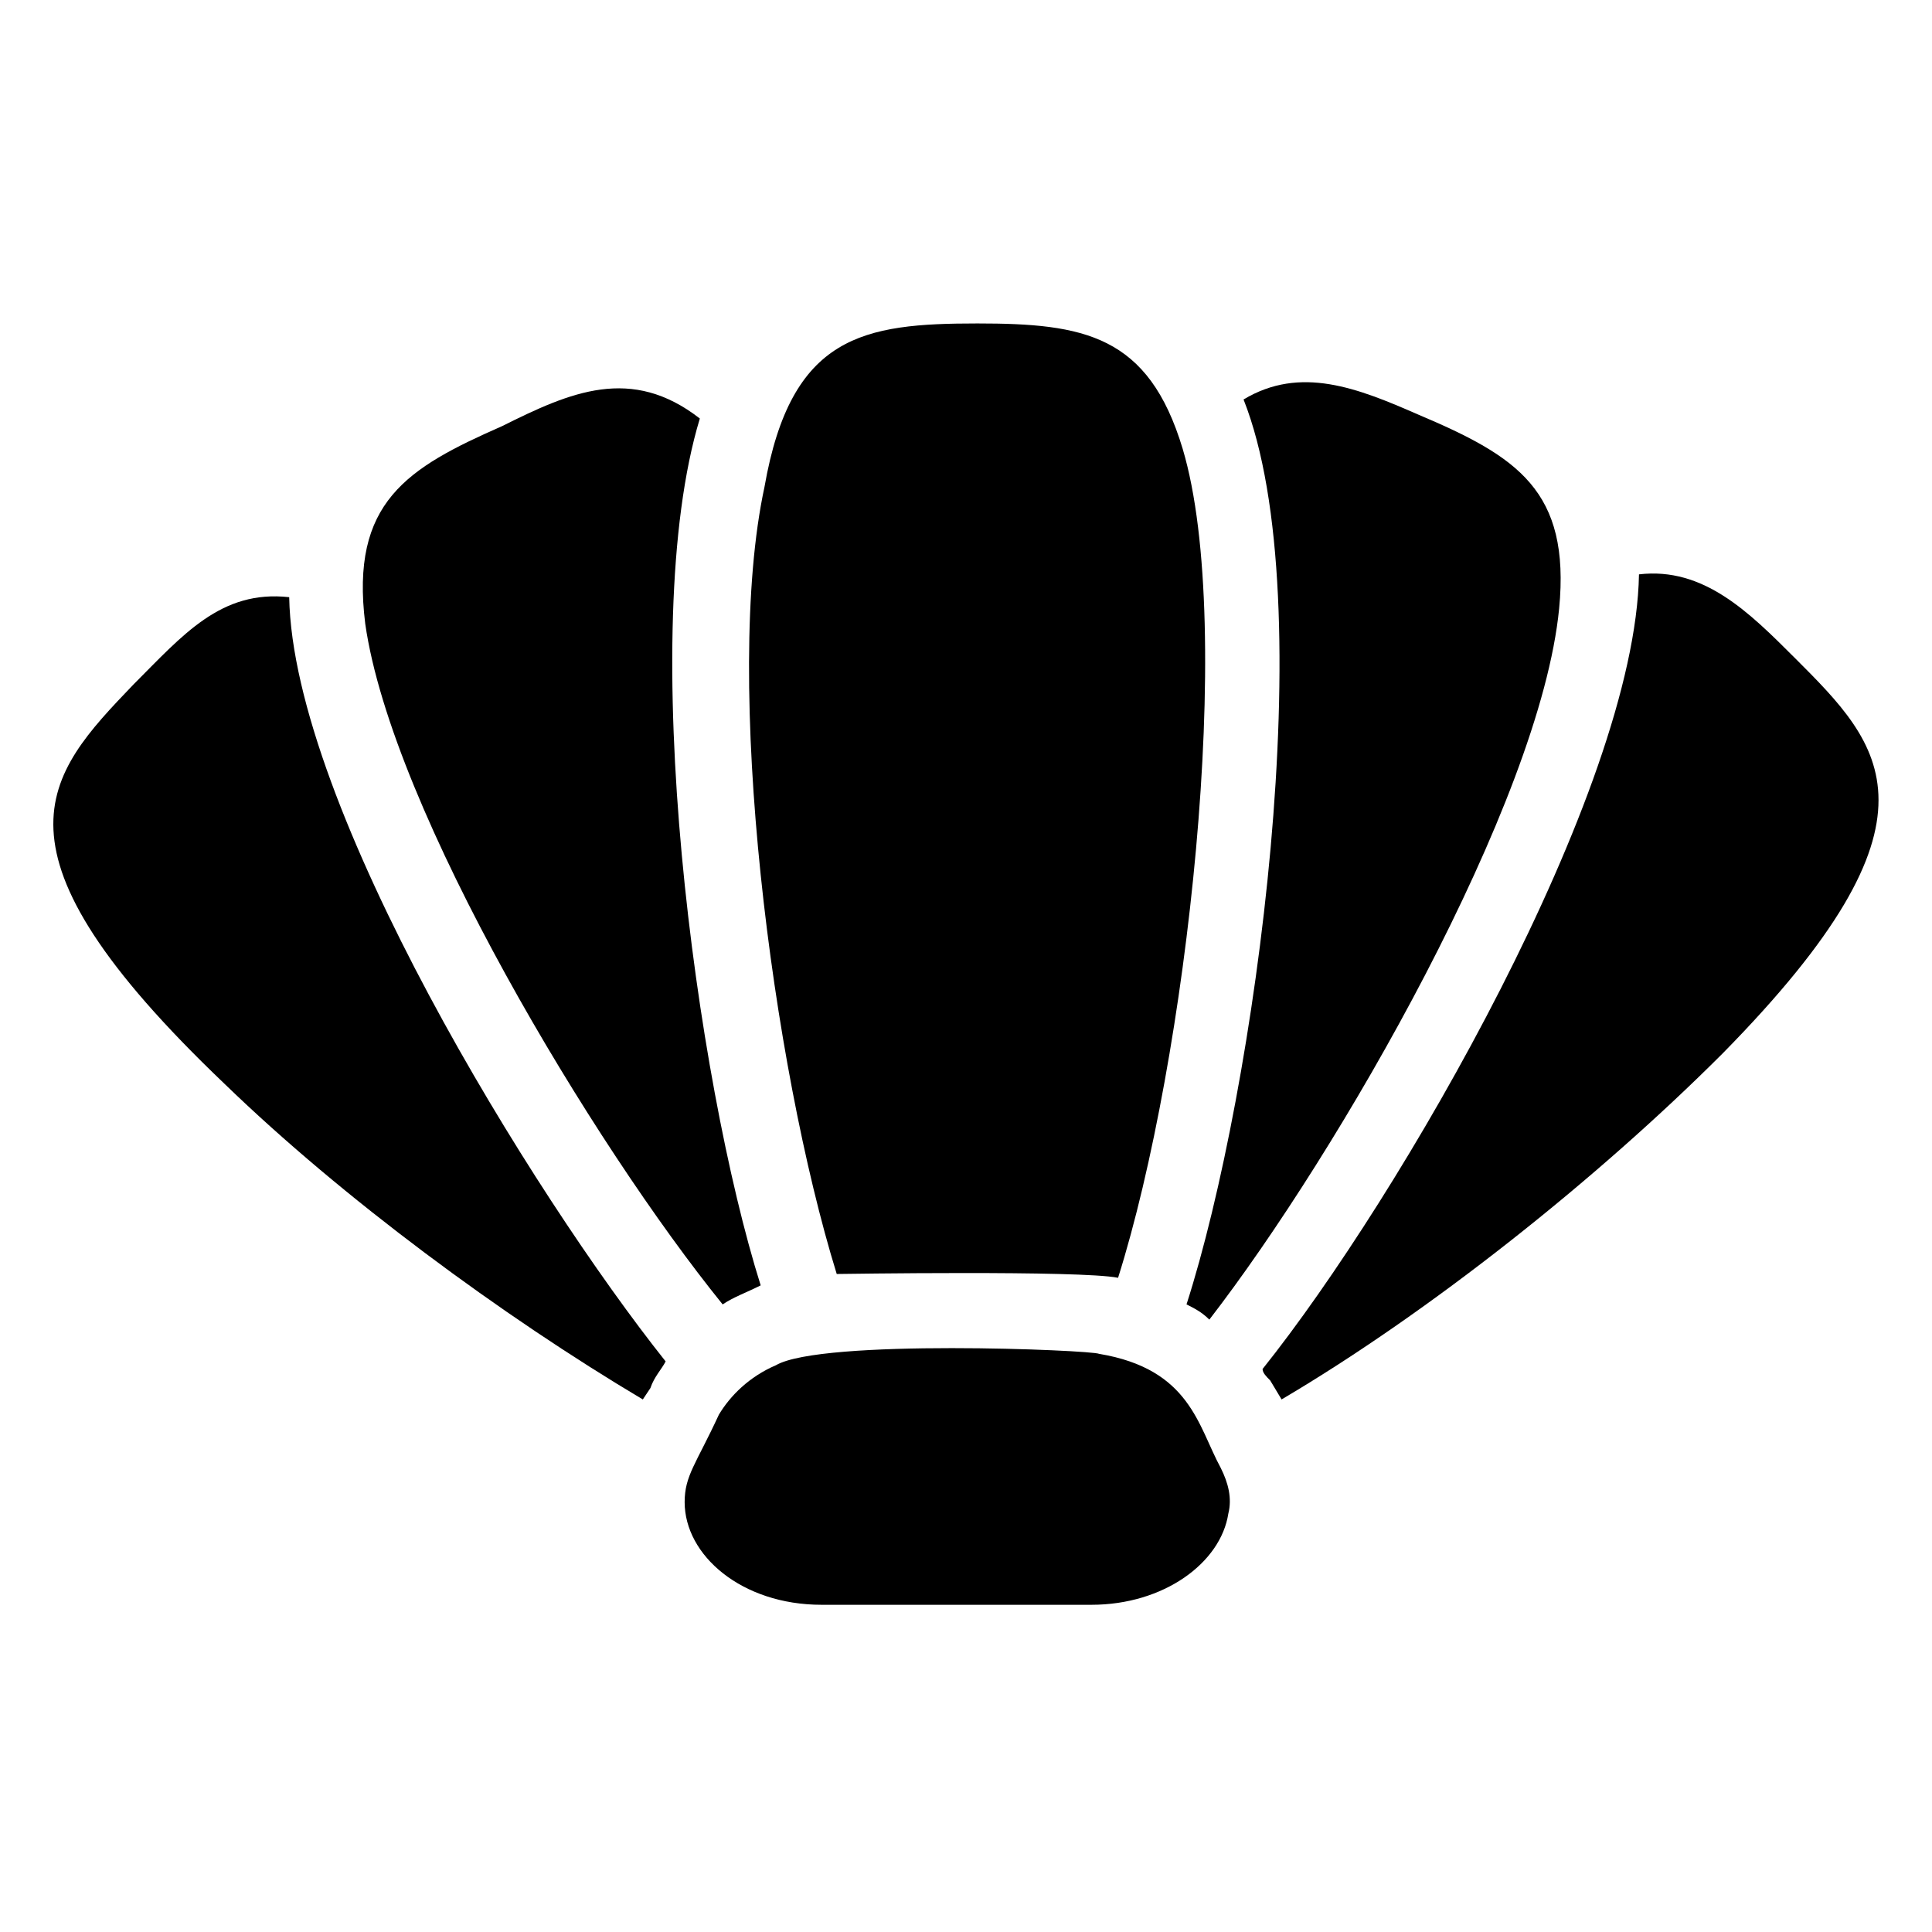
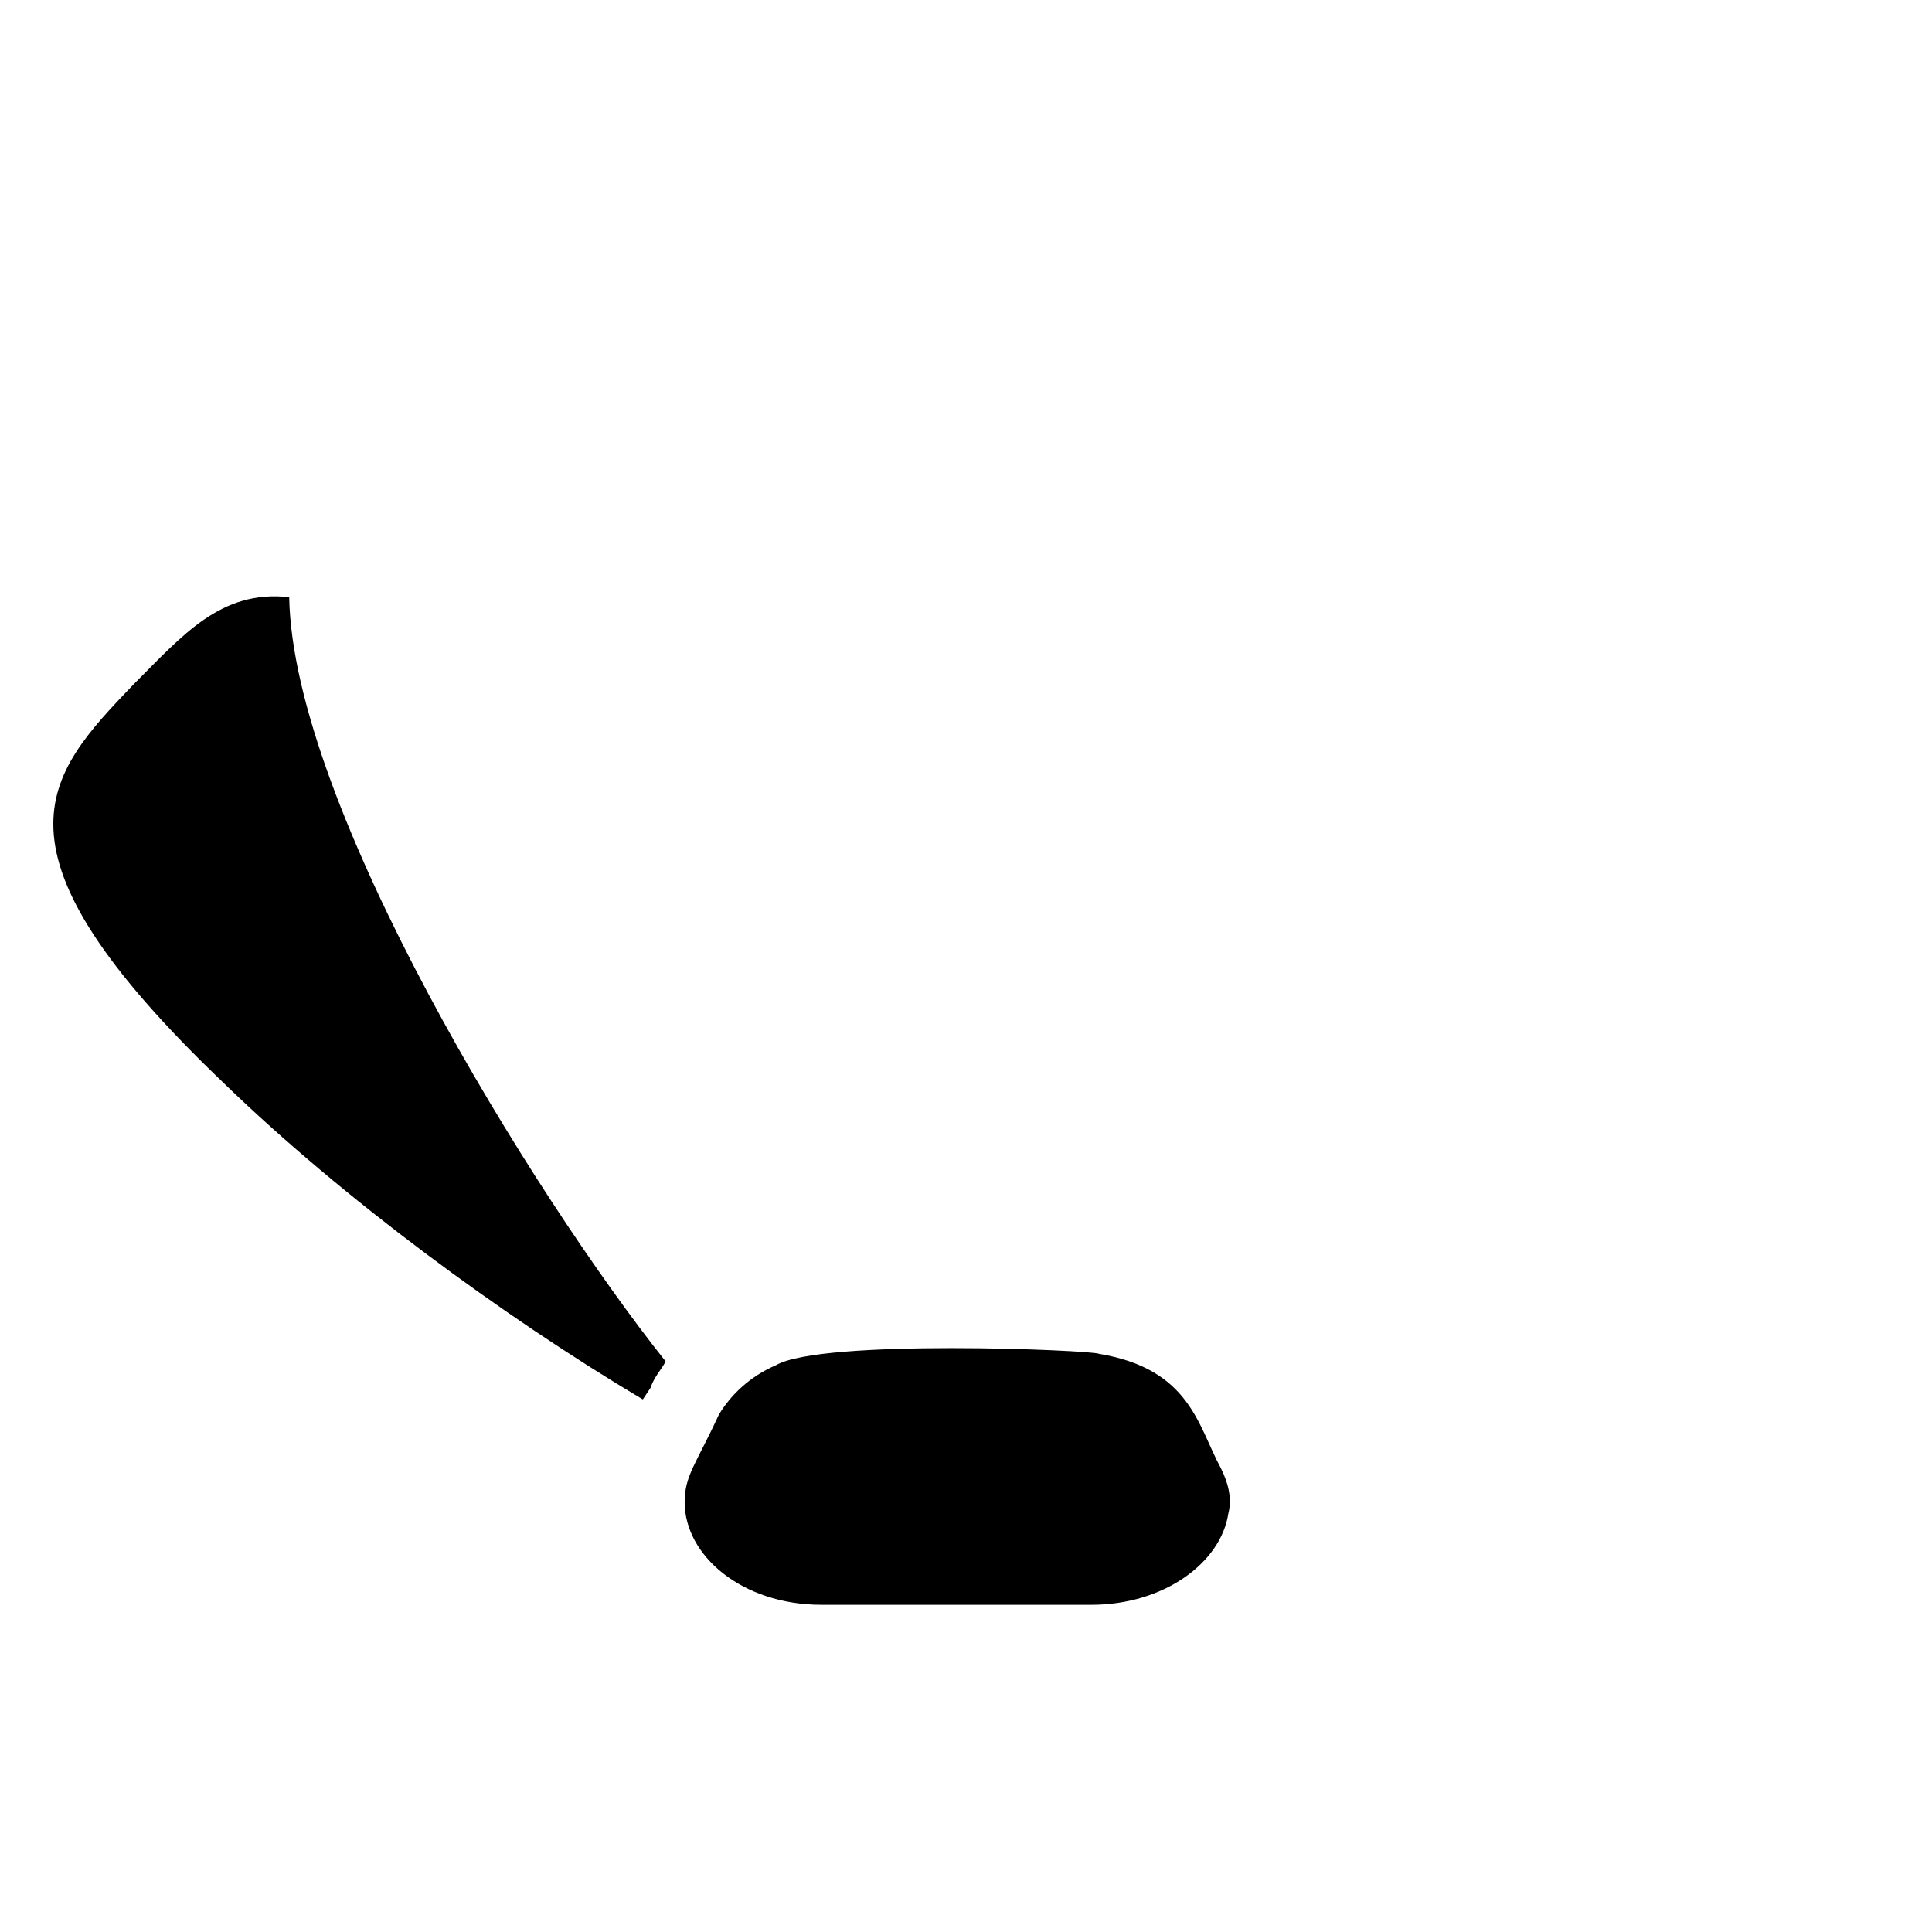
<svg xmlns="http://www.w3.org/2000/svg" fill="#000000" width="800px" height="800px" version="1.1" viewBox="144 144 512 512">
  <g>
-     <path d="m619.66 318.38c-12.09-12.09-24.184-24.184-41.312-22.168-1.008 57.434-63.48 165.25-99.754 210.59 0 1.008 1.008 2.016 2.016 3.023l3.023 5.039c39.297-23.176 83.633-58.441 116.88-91.691 61.465-62.477 42.32-81.625 19.145-104.8z" />
    <path d="m220.64 302.26c-18.137-2.016-28.215 10.078-41.312 23.176-23.172 24.184-41.312 43.328 24.184 105.8 31.234 30.23 73.555 61.465 110.84 83.633l2.016-3.023c1.008-3.023 3.023-5.039 4.031-7.055-35.27-44.332-98.75-147.11-99.758-202.53z" />
-     <path d="m335.51 489.68c3.023-2.016 6.047-3.023 10.078-5.039-17.133-54.41-33.254-173.31-16.125-229.73-18.137-14.105-34.258-7.055-52.395 2.016-25.191 11.082-40.305 20.152-36.273 52.395 7.051 49.375 60.453 138.04 94.715 180.36z" />
-     <path d="m458.44 489.68c2.016 1.008 4.031 2.016 6.047 4.031 34.258-44.336 87.664-137.04 92.699-188.43 3.023-31.234-11.082-40.305-37.281-51.387-16.121-7.055-31.234-13.098-46.352-4.031 21.16 53.402 3.023 183.39-15.113 239.81z" />
-     <path d="m365.74 481.62c1.008 0 64.488-1.008 74.562 1.008 18.137-57.434 31.234-172.3 17.129-219.66-9.07-30.23-26.199-33.25-54.41-33.25-30.23 0-49.375 3.023-56.426 43.328-11.082 51.383 2.016 153.15 19.145 208.57z" />
    <path d="m435.27 502.78c-2.016-1.008-73.555-4.031-85.648 3.023-7.055 3.023-12.09 8.062-15.113 13.098-6.047 13.098-9.07 16.121-9.07 23.176 0 14.105 15.113 27.207 36.273 27.207h71.539c19.145 0 34.258-11.082 36.273-24.184 1.008-4.031 0-8.062-2.016-12.09-6.039-11.086-8.055-26.203-32.238-30.23z" />
  </g>
</svg>